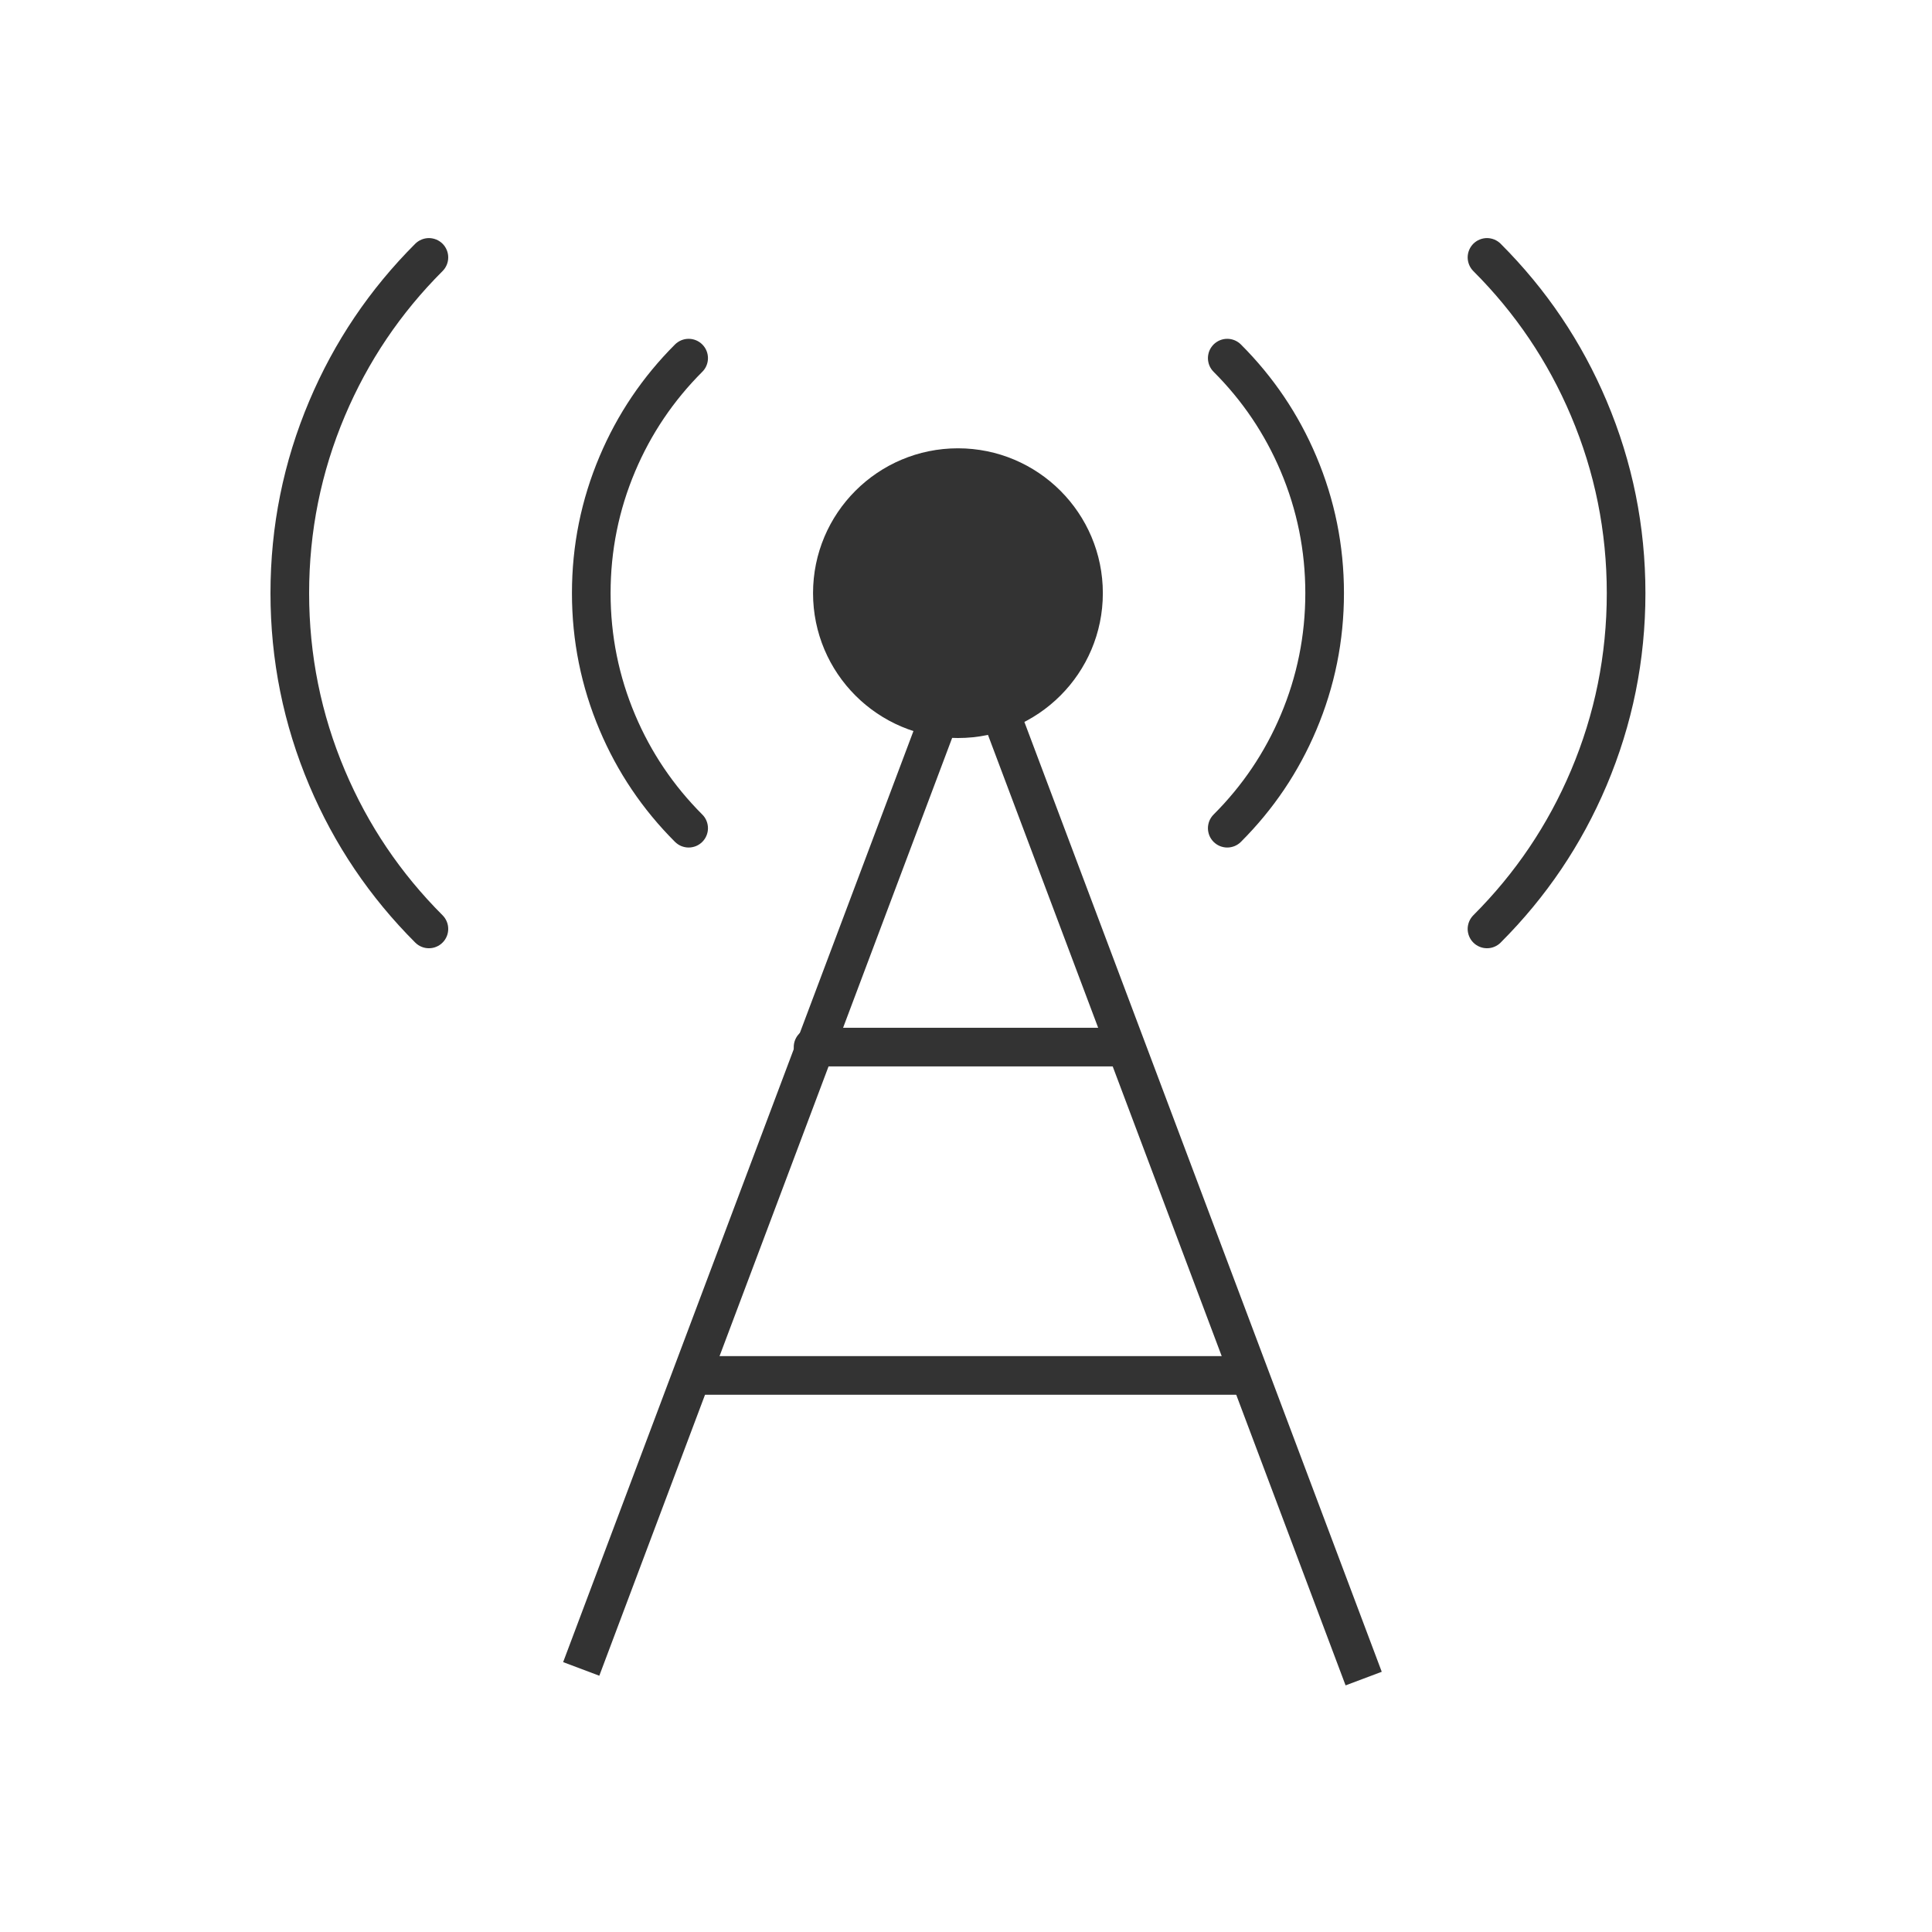
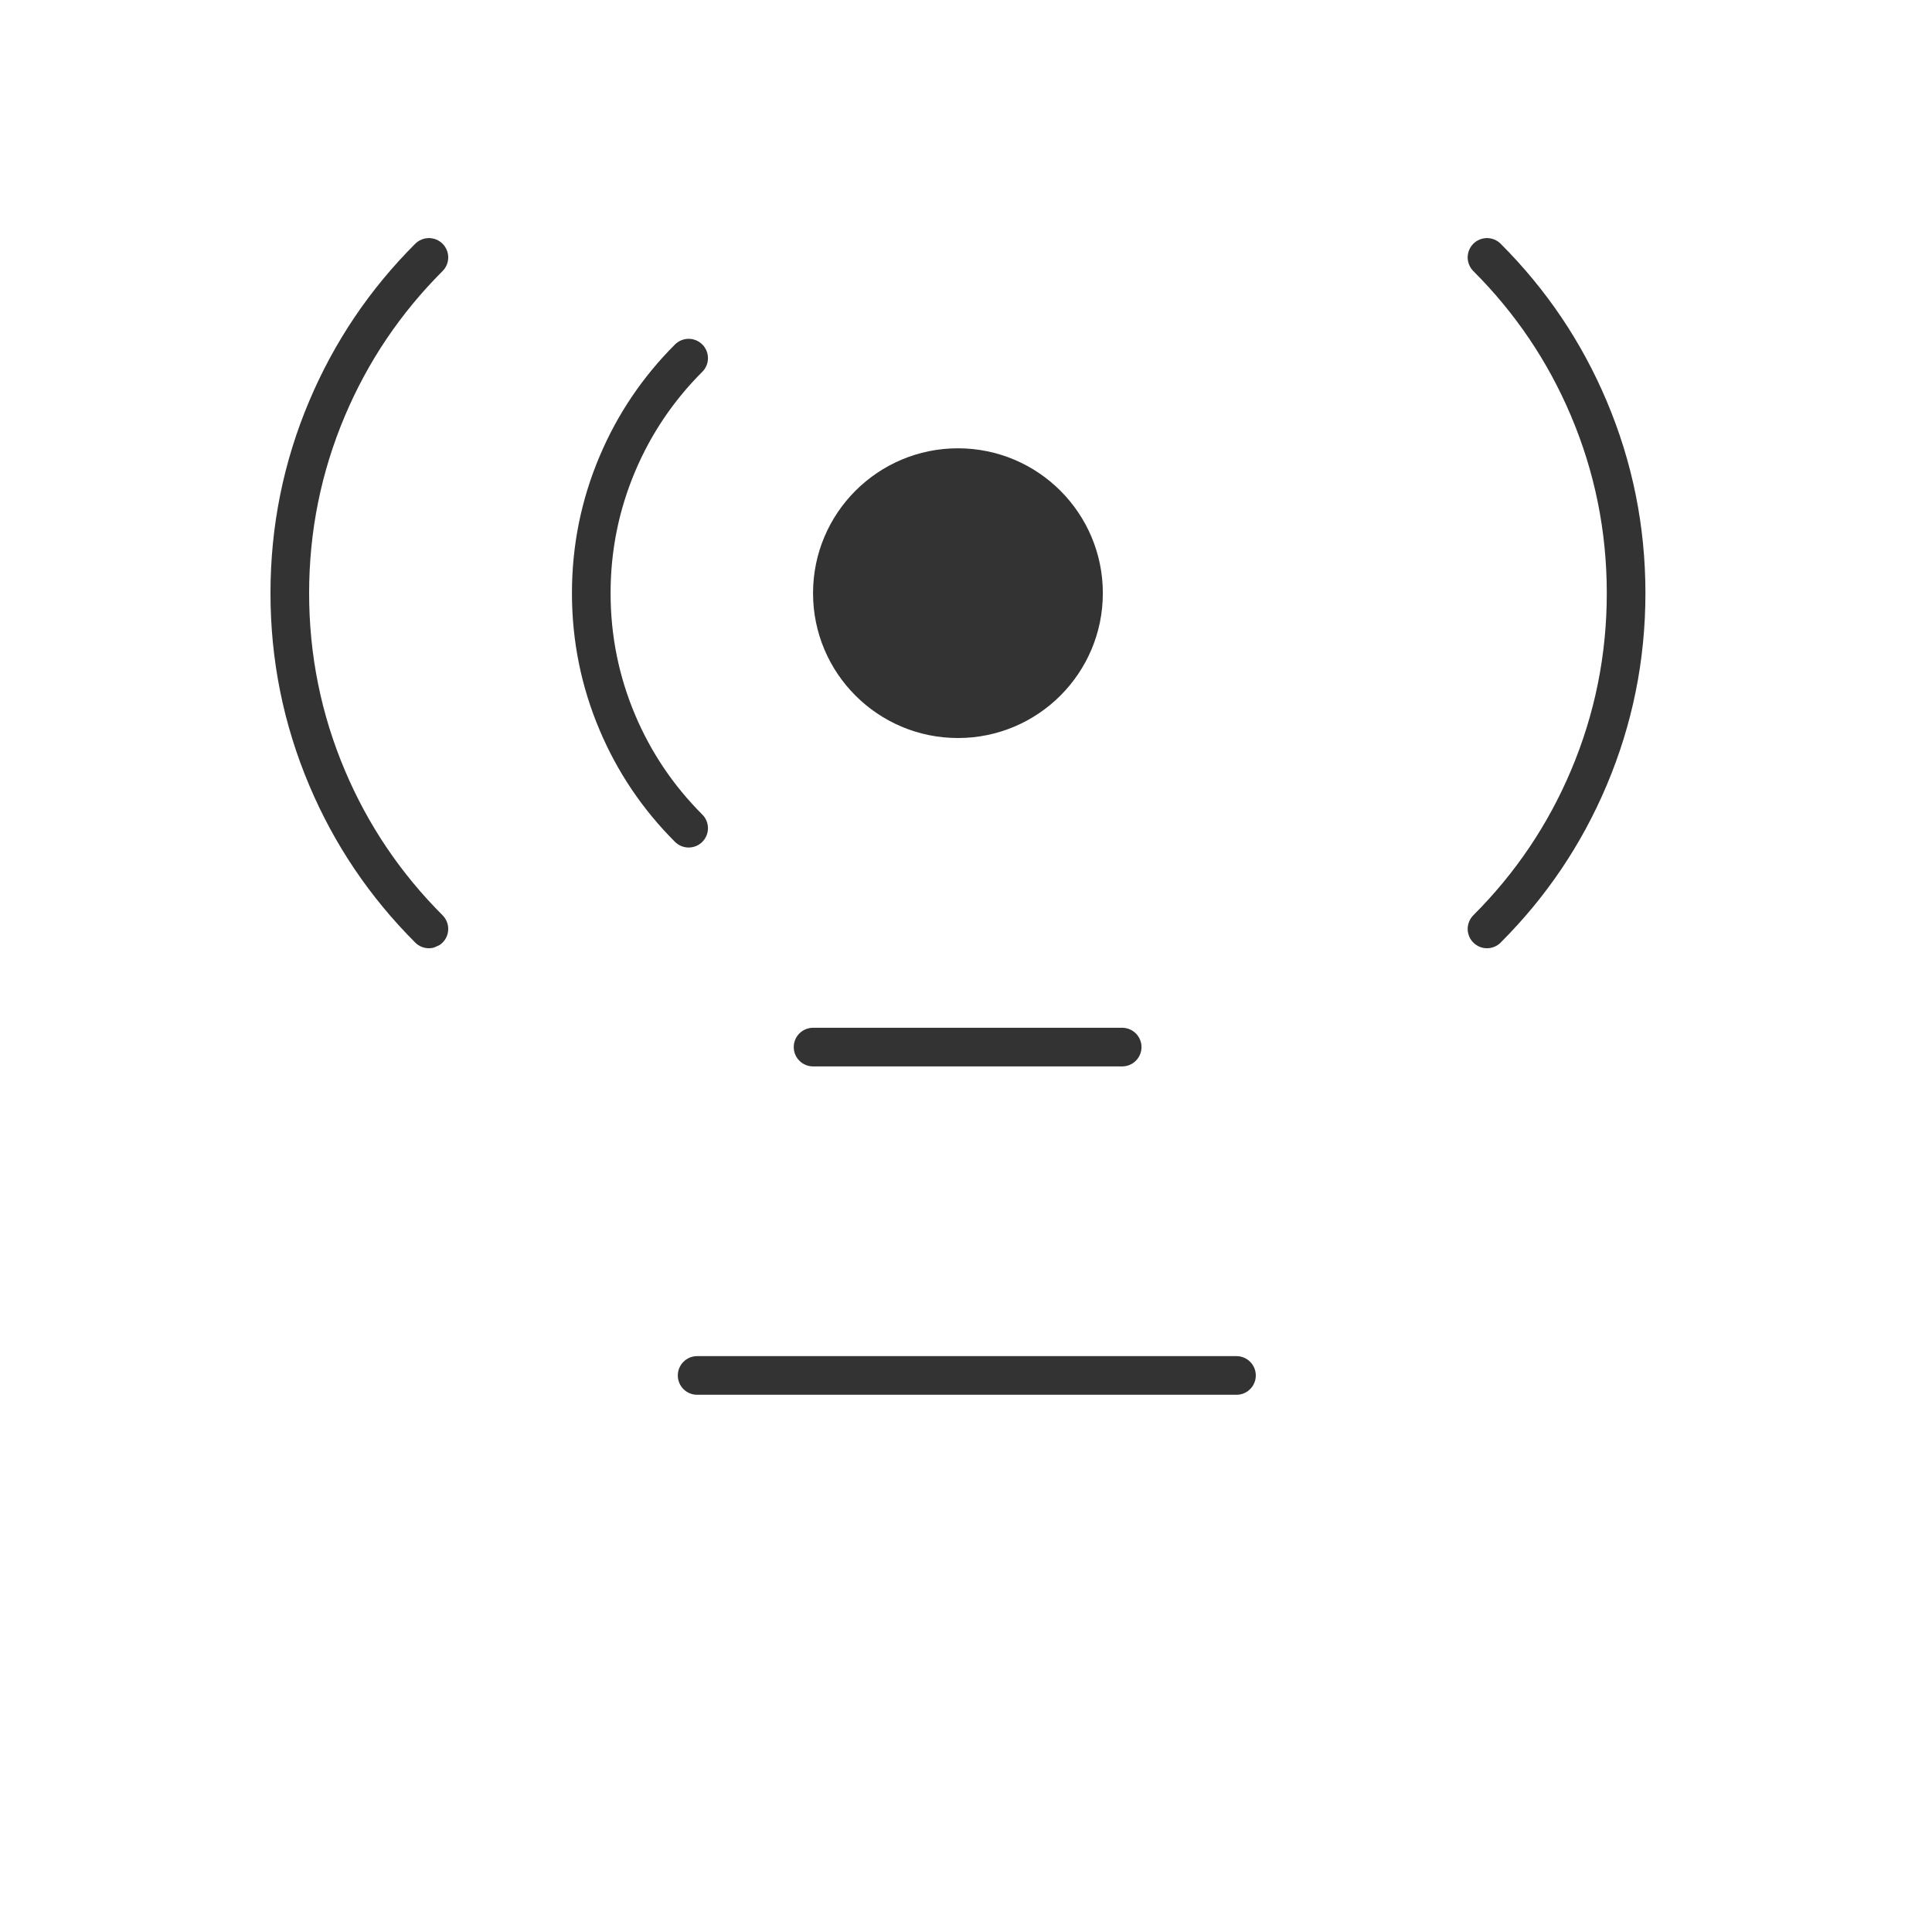
<svg xmlns="http://www.w3.org/2000/svg" fill="none" version="1.1" width="100" height="100" viewBox="0 0 100 100">
  <defs>
    <mask id="master_svg0_334_717">
      <g style="mix-blend-mode:passthrough">
        <rect x="0" y="0" width="100" height="100" rx="0" fill="#FFFFFF" fill-opacity="1" />
      </g>
    </mask>
  </defs>
  <g style="mix-blend-mode:passthrough">
    <g mask="url(#master_svg0_334_717)">
      <g style="mix-blend-mode:passthrough">
        <g>
          <g style="mix-blend-mode:passthrough">
-             <path d="M52.519,36.031L71.519,86.531L69.647,87.235L50.647,36.735L52.519,36.031Z" fill="#333333" fill-opacity="1" />
-           </g>
+             </g>
          <g style="mix-blend-mode:passthrough">
-             <path d="M50.019,35.531L69.019,86.031L67.147,86.735L48.147,36.235L50.019,35.531Z" transform="matrix(-1,0,0,1,98.167,0)" fill="#333333" fill-opacity="1" />
-           </g>
+             </g>
          <path d="M77.673,12.616Q81.214,16.156,83.156,20.746Q85.167,25.499,85.167,30.702Q85.167,35.905,83.156,40.659Q81.214,45.249,77.673,48.788L76.259,47.374Q79.524,44.11,81.314,39.879Q83.167,35.5,83.167,30.702Q83.167,25.905,81.314,21.525Q79.524,17.294,76.259,14.031L77.673,12.616ZM77.966,13.323Q77.966,13.422,77.947,13.518Q77.928,13.615,77.89,13.706Q77.853,13.797,77.798,13.879Q77.743,13.961,77.674,14.031Q77.604,14.1,77.522,14.155Q77.44,14.21,77.349,14.247Q77.258,14.285,77.162,14.304Q77.065,14.323,76.966,14.323Q76.868,14.323,76.771,14.304Q76.675,14.285,76.584,14.247Q76.493,14.21,76.411,14.155Q76.329,14.1,76.259,14.031Q76.19,13.961,76.135,13.879Q76.08,13.797,76.043,13.706Q76.005,13.615,75.986,13.518Q75.966,13.422,75.966,13.323Q75.966,13.225,75.986,13.128Q76.005,13.032,76.043,12.941Q76.08,12.85,76.135,12.768Q76.19,12.686,76.259,12.616Q76.329,12.547,76.411,12.492Q76.493,12.437,76.584,12.4Q76.675,12.362,76.771,12.343Q76.868,12.323,76.966,12.323Q77.065,12.323,77.162,12.343Q77.258,12.362,77.349,12.4Q77.44,12.437,77.522,12.492Q77.604,12.547,77.674,12.616Q77.743,12.686,77.798,12.768Q77.853,12.85,77.89,12.941Q77.928,13.032,77.947,13.128Q77.966,13.225,77.966,13.323ZM77.966,48.081Q77.966,48.18,77.947,48.276Q77.928,48.373,77.89,48.464Q77.853,48.555,77.798,48.637Q77.743,48.719,77.674,48.788Q77.604,48.858,77.522,48.913Q77.44,48.967,77.349,49.005Q77.258,49.043,77.162,49.062Q77.065,49.081,76.966,49.081Q76.868,49.081,76.771,49.062Q76.675,49.043,76.584,49.005Q76.493,48.967,76.411,48.913Q76.329,48.858,76.259,48.788Q76.19,48.719,76.135,48.637Q76.08,48.555,76.043,48.464Q76.005,48.373,75.986,48.276Q75.966,48.18,75.966,48.081Q75.966,47.983,75.986,47.886Q76.005,47.79,76.043,47.699Q76.08,47.608,76.135,47.526Q76.19,47.444,76.259,47.374Q76.329,47.305,76.411,47.25Q76.493,47.195,76.584,47.157Q76.675,47.12,76.771,47.101Q76.868,47.081,76.966,47.081Q77.065,47.081,77.162,47.101Q77.258,47.12,77.349,47.157Q77.44,47.195,77.522,47.25Q77.604,47.305,77.674,47.374Q77.743,47.444,77.798,47.526Q77.853,47.608,77.89,47.699Q77.928,47.79,77.947,47.886Q77.966,47.983,77.966,48.081Z" fill="#333333" fill-opacity="1" />
-           <path d="M21.493,48.788Q17.953,45.249,16.011,40.659Q14,35.905,14,30.702Q14,25.499,16.011,20.746Q17.953,16.156,21.493,12.616L22.907,14.031Q19.643,17.294,17.853,21.525Q16,25.905,16,30.702Q16,35.5,17.853,39.879Q19.643,44.11,22.907,47.374L21.493,48.788ZM23.2,48.081Q23.2,48.18,23.181,48.276Q23.162,48.373,23.124,48.464Q23.086,48.555,23.032,48.637Q22.977,48.719,22.907,48.788Q22.838,48.858,22.756,48.913Q22.674,48.967,22.583,49.005Q22.492,49.043,22.395,49.062Q22.299,49.081,22.2,49.081Q22.102,49.081,22.005,49.062Q21.909,49.043,21.818,49.005Q21.727,48.967,21.645,48.913Q21.563,48.858,21.493,48.788Q21.424,48.719,21.369,48.637Q21.314,48.555,21.276,48.464Q21.239,48.373,21.22,48.276Q21.2,48.18,21.2,48.081Q21.2,47.983,21.22,47.886Q21.239,47.79,21.276,47.699Q21.314,47.608,21.369,47.526Q21.424,47.444,21.493,47.374Q21.563,47.305,21.645,47.25Q21.727,47.195,21.818,47.157Q21.909,47.12,22.005,47.101Q22.102,47.081,22.2,47.081Q22.299,47.081,22.395,47.101Q22.492,47.12,22.583,47.157Q22.674,47.195,22.756,47.25Q22.838,47.305,22.907,47.374Q22.977,47.444,23.032,47.526Q23.086,47.608,23.124,47.699Q23.162,47.79,23.181,47.886Q23.2,47.983,23.2,48.081ZM23.2,13.323Q23.2,13.422,23.181,13.518Q23.162,13.615,23.124,13.706Q23.086,13.797,23.032,13.879Q22.977,13.961,22.907,14.031Q22.838,14.1,22.756,14.155Q22.674,14.21,22.583,14.247Q22.492,14.285,22.395,14.304Q22.299,14.323,22.2,14.323Q22.102,14.323,22.005,14.304Q21.909,14.285,21.818,14.247Q21.727,14.21,21.645,14.155Q21.563,14.1,21.493,14.031Q21.424,13.961,21.369,13.879Q21.314,13.797,21.276,13.706Q21.239,13.615,21.22,13.518Q21.2,13.422,21.2,13.323Q21.2,13.225,21.22,13.128Q21.239,13.032,21.276,12.941Q21.314,12.85,21.369,12.768Q21.424,12.686,21.493,12.616Q21.563,12.547,21.645,12.492Q21.727,12.437,21.818,12.4Q21.909,12.362,22.005,12.343Q22.102,12.323,22.2,12.323Q22.299,12.323,22.395,12.343Q22.492,12.362,22.583,12.4Q22.674,12.437,22.756,12.492Q22.838,12.547,22.907,12.616Q22.977,12.686,23.032,12.768Q23.086,12.85,23.124,12.941Q23.162,13.032,23.181,13.128Q23.2,13.225,23.2,13.323Z" fill="#333333" fill-opacity="1" />
+           <path d="M21.493,48.788Q17.953,45.249,16.011,40.659Q14,35.905,14,30.702Q14,25.499,16.011,20.746Q17.953,16.156,21.493,12.616L22.907,14.031Q19.643,17.294,17.853,21.525Q16,25.905,16,30.702Q16,35.5,17.853,39.879Q19.643,44.11,22.907,47.374L21.493,48.788ZM23.2,48.081Q23.2,48.18,23.181,48.276Q23.162,48.373,23.124,48.464Q23.086,48.555,23.032,48.637Q22.977,48.719,22.907,48.788Q22.838,48.858,22.756,48.913Q22.492,49.043,22.395,49.062Q22.299,49.081,22.2,49.081Q22.102,49.081,22.005,49.062Q21.909,49.043,21.818,49.005Q21.727,48.967,21.645,48.913Q21.563,48.858,21.493,48.788Q21.424,48.719,21.369,48.637Q21.314,48.555,21.276,48.464Q21.239,48.373,21.22,48.276Q21.2,48.18,21.2,48.081Q21.2,47.983,21.22,47.886Q21.239,47.79,21.276,47.699Q21.314,47.608,21.369,47.526Q21.424,47.444,21.493,47.374Q21.563,47.305,21.645,47.25Q21.727,47.195,21.818,47.157Q21.909,47.12,22.005,47.101Q22.102,47.081,22.2,47.081Q22.299,47.081,22.395,47.101Q22.492,47.12,22.583,47.157Q22.674,47.195,22.756,47.25Q22.838,47.305,22.907,47.374Q22.977,47.444,23.032,47.526Q23.086,47.608,23.124,47.699Q23.162,47.79,23.181,47.886Q23.2,47.983,23.2,48.081ZM23.2,13.323Q23.2,13.422,23.181,13.518Q23.162,13.615,23.124,13.706Q23.086,13.797,23.032,13.879Q22.977,13.961,22.907,14.031Q22.838,14.1,22.756,14.155Q22.674,14.21,22.583,14.247Q22.492,14.285,22.395,14.304Q22.299,14.323,22.2,14.323Q22.102,14.323,22.005,14.304Q21.909,14.285,21.818,14.247Q21.727,14.21,21.645,14.155Q21.563,14.1,21.493,14.031Q21.424,13.961,21.369,13.879Q21.314,13.797,21.276,13.706Q21.239,13.615,21.22,13.518Q21.2,13.422,21.2,13.323Q21.2,13.225,21.22,13.128Q21.239,13.032,21.276,12.941Q21.314,12.85,21.369,12.768Q21.424,12.686,21.493,12.616Q21.563,12.547,21.645,12.492Q21.727,12.437,21.818,12.4Q21.909,12.362,22.005,12.343Q22.102,12.323,22.2,12.323Q22.299,12.323,22.395,12.343Q22.492,12.362,22.583,12.4Q22.674,12.437,22.756,12.492Q22.838,12.547,22.907,12.616Q22.977,12.686,23.032,12.768Q23.086,12.85,23.124,12.941Q23.162,13.032,23.181,13.128Q23.2,13.225,23.2,13.323Z" fill="#333333" fill-opacity="1" />
          <path d="M34.937,43.575Q32.418,41.056,31.036,37.789Q29.604,34.405,29.604,30.702Q29.604,26.999,31.036,23.616Q32.418,20.349,34.937,17.83L36.351,19.244Q34.108,21.488,32.877,24.395Q31.604,27.405,31.604,30.702Q31.604,34,32.877,37.009Q34.108,39.917,36.351,42.161L34.937,43.575ZM36.644,42.868Q36.644,42.966,36.625,43.063Q36.606,43.159,36.568,43.25Q36.531,43.341,36.476,43.423Q36.421,43.505,36.351,43.575Q36.282,43.644,36.2,43.699Q36.118,43.754,36.027,43.792Q35.936,43.829,35.839,43.848Q35.743,43.868,35.644,43.868Q35.546,43.868,35.449,43.848Q35.353,43.829,35.262,43.792Q35.171,43.754,35.089,43.699Q35.007,43.644,34.937,43.575Q34.868,43.505,34.813,43.423Q34.758,43.341,34.72,43.25Q34.683,43.159,34.664,43.063Q34.644,42.966,34.644,42.868Q34.644,42.769,34.664,42.673Q34.683,42.576,34.72,42.485Q34.758,42.394,34.813,42.312Q34.868,42.23,34.937,42.161Q35.007,42.091,35.089,42.036Q35.171,41.982,35.262,41.944Q35.353,41.906,35.449,41.887Q35.546,41.868,35.644,41.868Q35.743,41.868,35.839,41.887Q35.936,41.906,36.027,41.944Q36.118,41.982,36.2,42.036Q36.282,42.091,36.351,42.161Q36.421,42.23,36.476,42.312Q36.531,42.394,36.568,42.485Q36.606,42.576,36.625,42.673Q36.644,42.769,36.644,42.868ZM36.644,18.537Q36.644,18.636,36.625,18.732Q36.606,18.829,36.568,18.92Q36.531,19.011,36.476,19.093Q36.421,19.175,36.351,19.244Q36.282,19.314,36.2,19.369Q36.118,19.423,36.027,19.461Q35.936,19.499,35.839,19.518Q35.743,19.537,35.644,19.537Q35.546,19.537,35.449,19.518Q35.353,19.499,35.262,19.461Q35.171,19.423,35.089,19.369Q35.007,19.314,34.937,19.244Q34.868,19.175,34.813,19.093Q34.758,19.011,34.72,18.92Q34.683,18.829,34.664,18.732Q34.644,18.636,34.644,18.537Q34.644,18.439,34.664,18.342Q34.683,18.245,34.72,18.154Q34.758,18.063,34.813,17.982Q34.868,17.9,34.937,17.83Q35.007,17.76,35.089,17.706Q35.171,17.651,35.262,17.613Q35.353,17.576,35.449,17.556Q35.546,17.537,35.644,17.537Q35.743,17.537,35.839,17.556Q35.936,17.576,36.027,17.613Q36.118,17.651,36.2,17.706Q36.282,17.76,36.351,17.83Q36.421,17.9,36.476,17.982Q36.531,18.063,36.568,18.154Q36.606,18.245,36.625,18.342Q36.644,18.439,36.644,18.537Z" fill="#333333" fill-opacity="1" />
-           <path d="M64.229,17.83Q66.749,20.349,68.131,23.616Q69.563,26.999,69.563,30.702Q69.563,34.405,68.131,37.789Q66.749,41.056,64.229,43.575L62.815,42.161Q65.059,39.917,66.289,37.009Q67.563,34,67.563,30.702Q67.563,27.405,66.289,24.395Q65.059,21.488,62.815,19.244L64.229,17.83ZM64.522,18.537Q64.522,18.636,64.503,18.732Q64.484,18.829,64.446,18.92Q64.409,19.011,64.354,19.093Q64.299,19.175,64.229,19.244Q64.16,19.314,64.078,19.369Q63.996,19.423,63.905,19.461Q63.814,19.499,63.717,19.518Q63.621,19.537,63.522,19.537Q63.424,19.537,63.327,19.518Q63.231,19.499,63.14,19.461Q63.049,19.423,62.967,19.369Q62.885,19.314,62.815,19.244Q62.746,19.175,62.691,19.093Q62.636,19.011,62.598,18.92Q62.561,18.829,62.542,18.732Q62.522,18.636,62.522,18.537Q62.522,18.439,62.542,18.342Q62.561,18.245,62.598,18.154Q62.636,18.063,62.691,17.982Q62.746,17.9,62.815,17.83Q62.885,17.76,62.967,17.706Q63.049,17.651,63.14,17.613Q63.231,17.576,63.327,17.556Q63.424,17.537,63.522,17.537Q63.621,17.537,63.717,17.556Q63.814,17.576,63.905,17.613Q63.996,17.651,64.078,17.706Q64.16,17.76,64.229,17.83Q64.299,17.9,64.354,17.982Q64.409,18.063,64.446,18.154Q64.484,18.245,64.503,18.342Q64.522,18.439,64.522,18.537ZM64.522,42.868Q64.522,42.966,64.503,43.063Q64.484,43.159,64.446,43.25Q64.409,43.341,64.354,43.423Q64.299,43.505,64.229,43.575Q64.16,43.644,64.078,43.699Q63.996,43.754,63.905,43.792Q63.814,43.829,63.717,43.848Q63.621,43.868,63.522,43.868Q63.424,43.868,63.327,43.848Q63.231,43.829,63.14,43.792Q63.049,43.754,62.967,43.699Q62.885,43.644,62.815,43.575Q62.746,43.505,62.691,43.423Q62.636,43.341,62.598,43.25Q62.561,43.159,62.542,43.063Q62.522,42.966,62.522,42.868Q62.522,42.769,62.542,42.673Q62.561,42.576,62.598,42.485Q62.636,42.394,62.691,42.312Q62.746,42.23,62.815,42.161Q62.885,42.091,62.967,42.036Q63.049,41.982,63.14,41.944Q63.231,41.906,63.327,41.887Q63.424,41.868,63.522,41.868Q63.621,41.868,63.717,41.887Q63.814,41.906,63.905,41.944Q63.996,41.982,64.078,42.036Q64.16,42.091,64.229,42.161Q64.299,42.23,64.354,42.312Q64.409,42.394,64.446,42.485Q64.484,42.576,64.503,42.673Q64.522,42.769,64.522,42.868Z" fill="#333333" fill-opacity="1" />
          <path d="M59.083,54.197L59.083,70.197L57.083,70.197L57.083,54.197L59.083,54.197ZM59.083,54.197Q59.083,54.296,59.064,54.392Q59.045,54.489,59.007,54.58Q58.97,54.671,58.915,54.753Q58.86,54.835,58.79,54.904Q58.721,54.974,58.639,55.029Q58.557,55.083,58.466,55.121Q58.375,55.159,58.278,55.178Q58.182,55.197,58.083,55.197Q57.985,55.197,57.888,55.178Q57.792,55.159,57.701,55.121Q57.61,55.083,57.528,55.029Q57.446,54.974,57.376,54.904Q57.307,54.835,57.252,54.753Q57.197,54.671,57.159,54.58Q57.122,54.489,57.103,54.392Q57.083,54.296,57.083,54.197Q57.083,54.099,57.103,54.002Q57.122,53.906,57.159,53.815Q57.197,53.724,57.252,53.642Q57.307,53.56,57.376,53.49Q57.446,53.42,57.528,53.366Q57.61,53.311,57.701,53.273Q57.792,53.236,57.888,53.216Q57.985,53.197,58.083,53.197Q58.182,53.197,58.278,53.216Q58.375,53.236,58.466,53.273Q58.557,53.311,58.639,53.366Q58.721,53.42,58.79,53.49Q58.86,53.56,58.915,53.642Q58.97,53.724,59.007,53.815Q59.045,53.906,59.064,54.002Q59.083,54.099,59.083,54.197ZM59.083,70.197Q59.083,70.296,59.064,70.392Q59.045,70.489,59.007,70.58Q58.97,70.671,58.915,70.753Q58.86,70.835,58.79,70.904Q58.721,70.974,58.639,71.029Q58.557,71.083,58.466,71.121Q58.375,71.159,58.278,71.178Q58.182,71.197,58.083,71.197Q57.985,71.197,57.888,71.178Q57.792,71.159,57.701,71.121Q57.61,71.083,57.528,71.029Q57.446,70.974,57.376,70.904Q57.307,70.835,57.252,70.753Q57.197,70.671,57.159,70.58Q57.122,70.489,57.103,70.392Q57.083,70.296,57.083,70.197Q57.083,70.099,57.103,70.002Q57.122,69.906,57.159,69.815Q57.197,69.724,57.252,69.642Q57.307,69.56,57.376,69.49Q57.446,69.42,57.528,69.366Q57.61,69.311,57.701,69.273Q57.792,69.236,57.888,69.216Q57.985,69.197,58.083,69.197Q58.182,69.197,58.278,69.216Q58.375,69.236,58.466,69.273Q58.557,69.311,58.639,69.366Q58.721,69.42,58.79,69.49Q58.86,69.56,58.915,69.642Q58.97,69.724,59.007,69.815Q59.045,69.906,59.064,70.002Q59.083,70.099,59.083,70.197Z" transform="matrix(0,1,-1,0,112.281,-3.886)" fill="#333333" fill-opacity="1" />
          <path d="M65,71.193L65,99.11L63,99.11L63,71.193L65,71.193ZM65,71.193Q65,71.291,64.981,71.388Q64.962,71.485,64.924,71.576Q64.886,71.667,64.832,71.749Q64.777,71.83,64.707,71.9Q64.638,71.97,64.556,72.024Q64.474,72.079,64.383,72.117Q64.292,72.155,64.195,72.174Q64.099,72.193,64,72.193Q63.902,72.193,63.805,72.174Q63.709,72.155,63.618,72.117Q63.527,72.079,63.445,72.024Q63.363,71.97,63.293,71.9Q63.223,71.83,63.169,71.749Q63.114,71.667,63.076,71.576Q63.039,71.485,63.019,71.388Q63,71.291,63,71.193Q63,71.094,63.019,70.998Q63.039,70.901,63.076,70.81Q63.114,70.719,63.169,70.637Q63.223,70.555,63.293,70.486Q63.363,70.416,63.445,70.361Q63.527,70.307,63.618,70.269Q63.709,70.231,63.805,70.212Q63.902,70.193,64,70.193Q64.099,70.193,64.195,70.212Q64.292,70.231,64.383,70.269Q64.474,70.307,64.556,70.361Q64.638,70.416,64.707,70.486Q64.777,70.555,64.832,70.637Q64.886,70.719,64.924,70.81Q64.962,70.901,64.981,70.998Q65,71.094,65,71.193ZM65,99.11Q65,99.208,64.981,99.305Q64.962,99.402,64.924,99.493Q64.886,99.584,64.832,99.666Q64.777,99.747,64.707,99.817Q64.638,99.887,64.556,99.941Q64.474,99.996,64.383,100.034Q64.292,100.072,64.195,100.091Q64.099,100.11,64,100.11Q63.902,100.11,63.805,100.091Q63.709,100.072,63.618,100.034Q63.527,99.996,63.445,99.941Q63.363,99.887,63.293,99.817Q63.223,99.747,63.169,99.666Q63.114,99.584,63.076,99.493Q63.039,99.402,63.019,99.305Q63,99.208,63,99.11Q63,99.011,63.019,98.915Q63.039,98.818,63.076,98.727Q63.114,98.636,63.169,98.554Q63.223,98.472,63.293,98.403Q63.363,98.333,63.445,98.278Q63.527,98.224,63.618,98.186Q63.709,98.148,63.805,98.129Q63.902,98.11,64,98.11Q64.099,98.11,64.195,98.129Q64.292,98.148,64.383,98.186Q64.474,98.224,64.556,98.278Q64.638,98.333,64.707,98.403Q64.777,98.472,64.832,98.554Q64.886,98.636,64.924,98.727Q64.962,98.818,64.981,98.915Q65,99.011,65,99.11Z" transform="matrix(0,1,-1,0,135.193,7.193)" fill="#333333" fill-opacity="1" />
          <ellipse cx="49.583" cy="30.702" rx="7.5" ry="7.498" fill="#333333" fill-opacity="1" />
        </g>
      </g>
    </g>
  </g>
</svg>